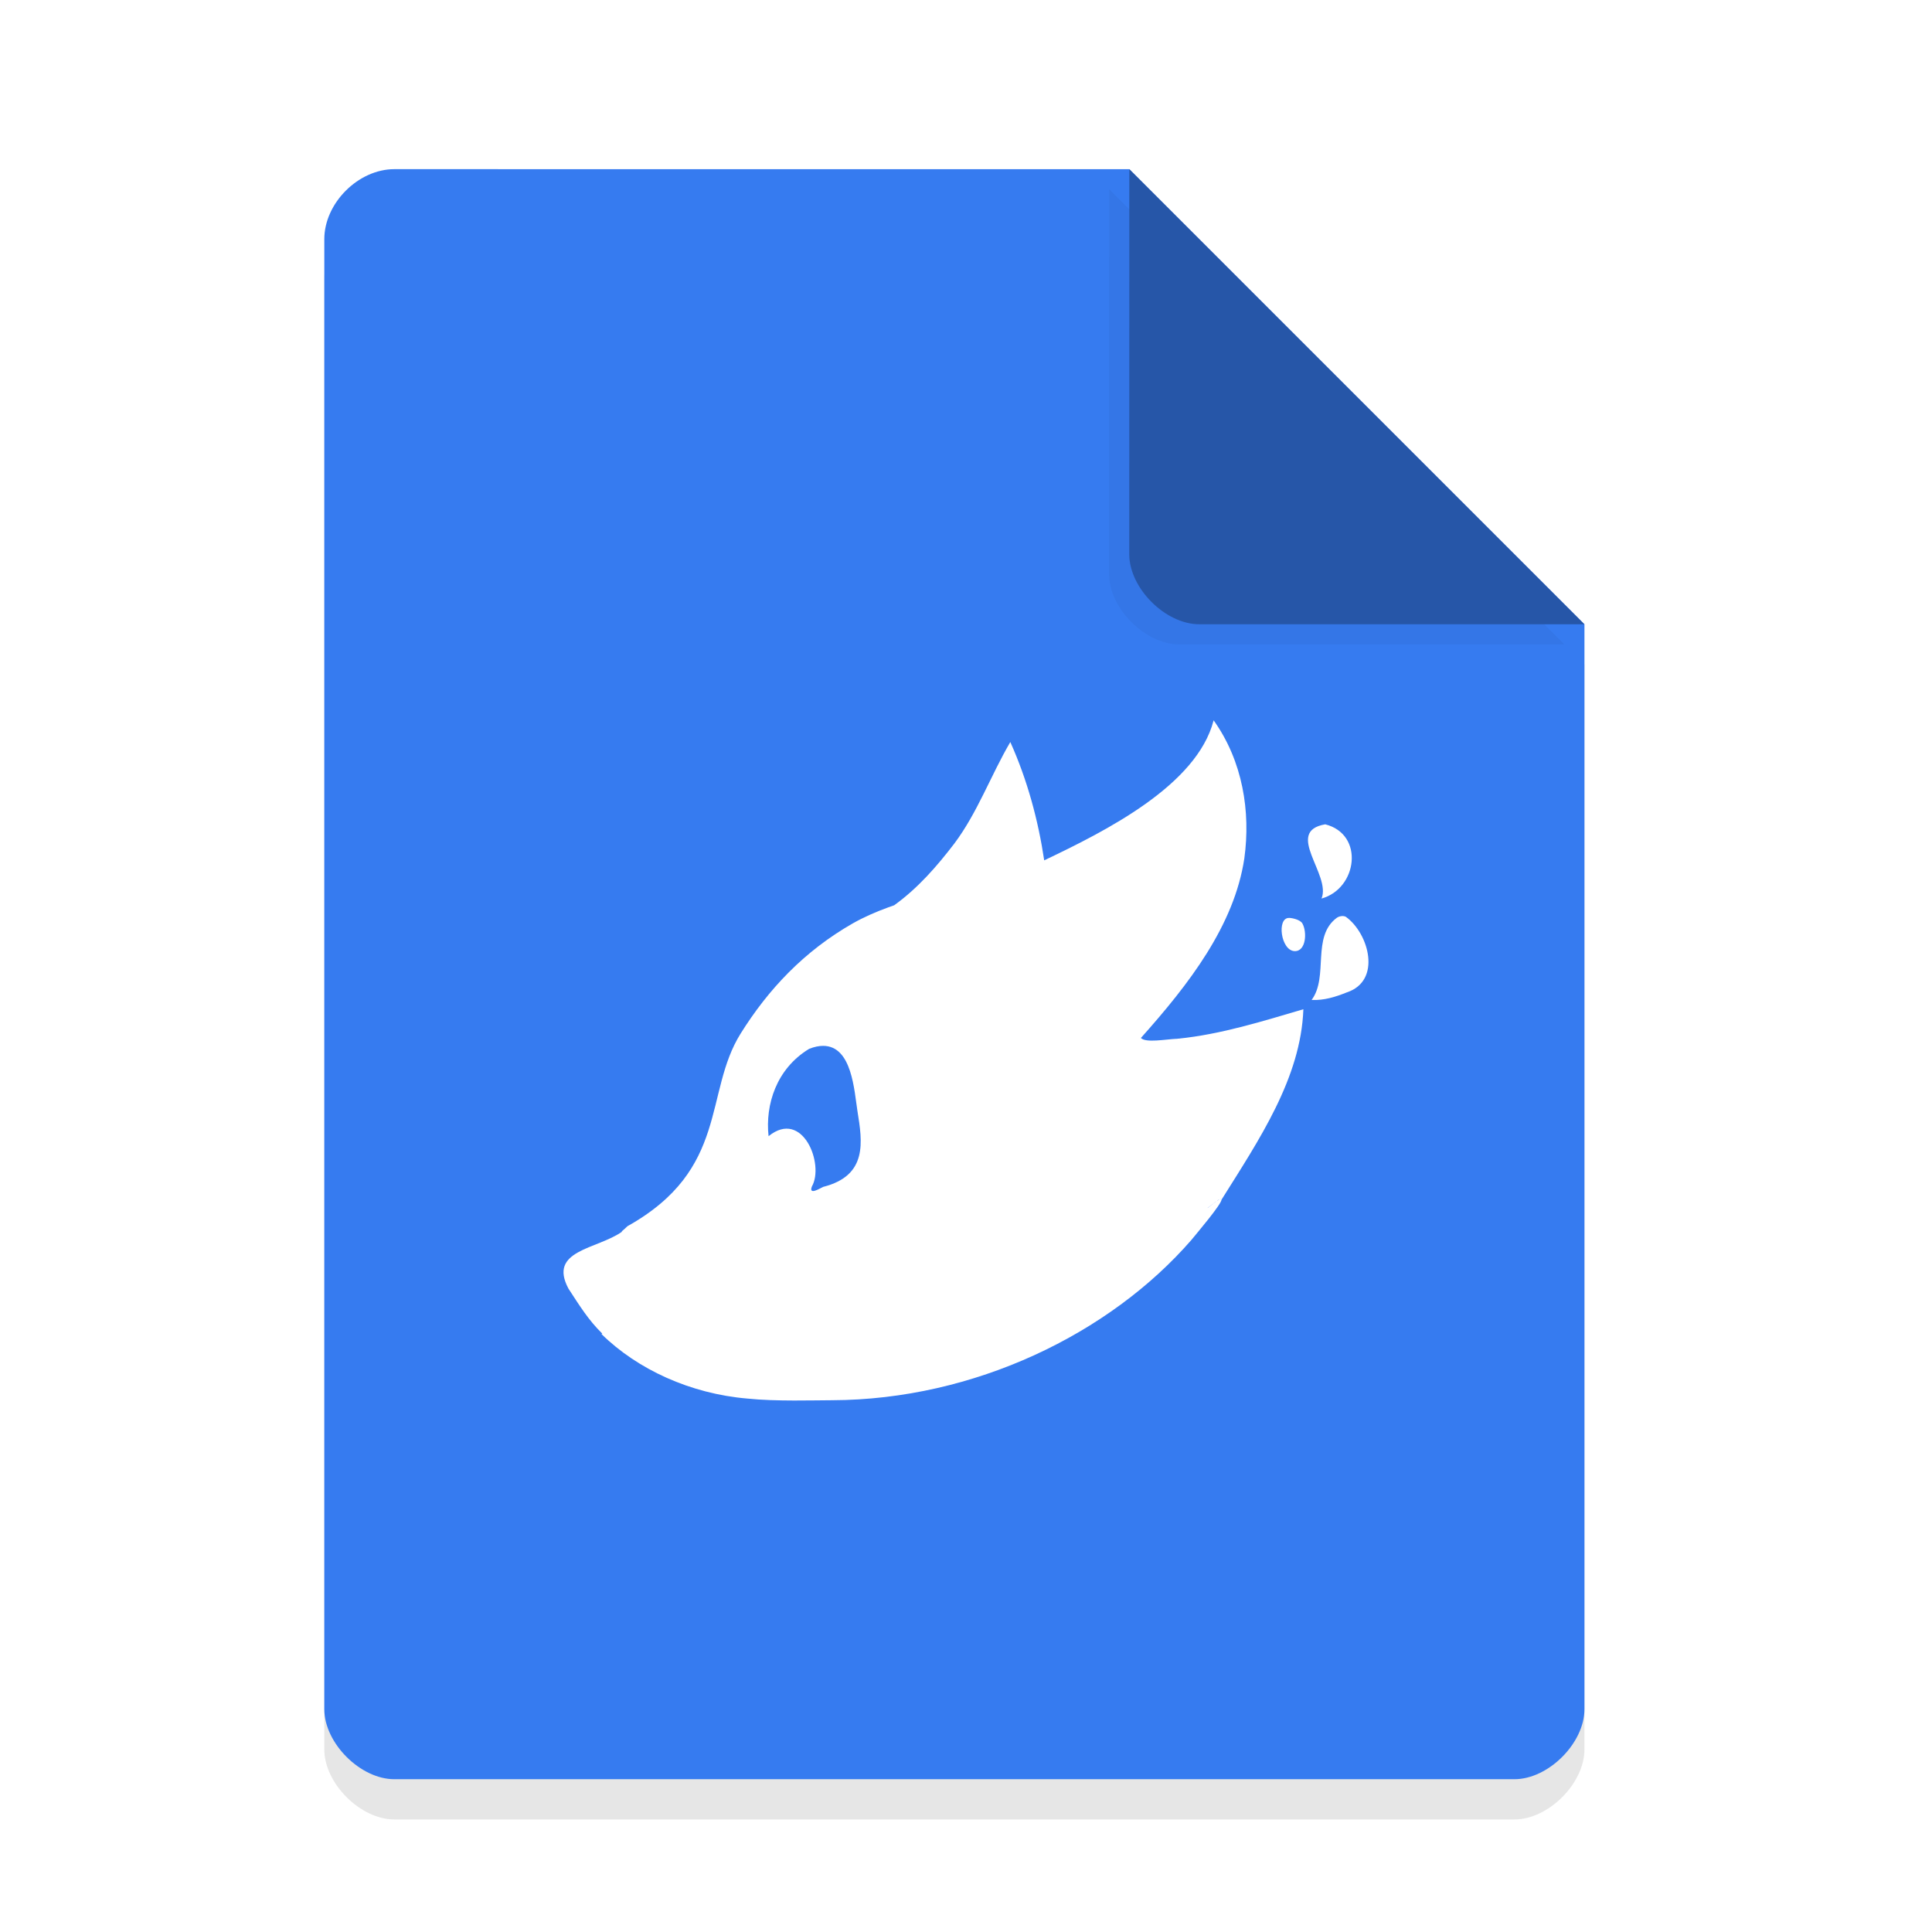
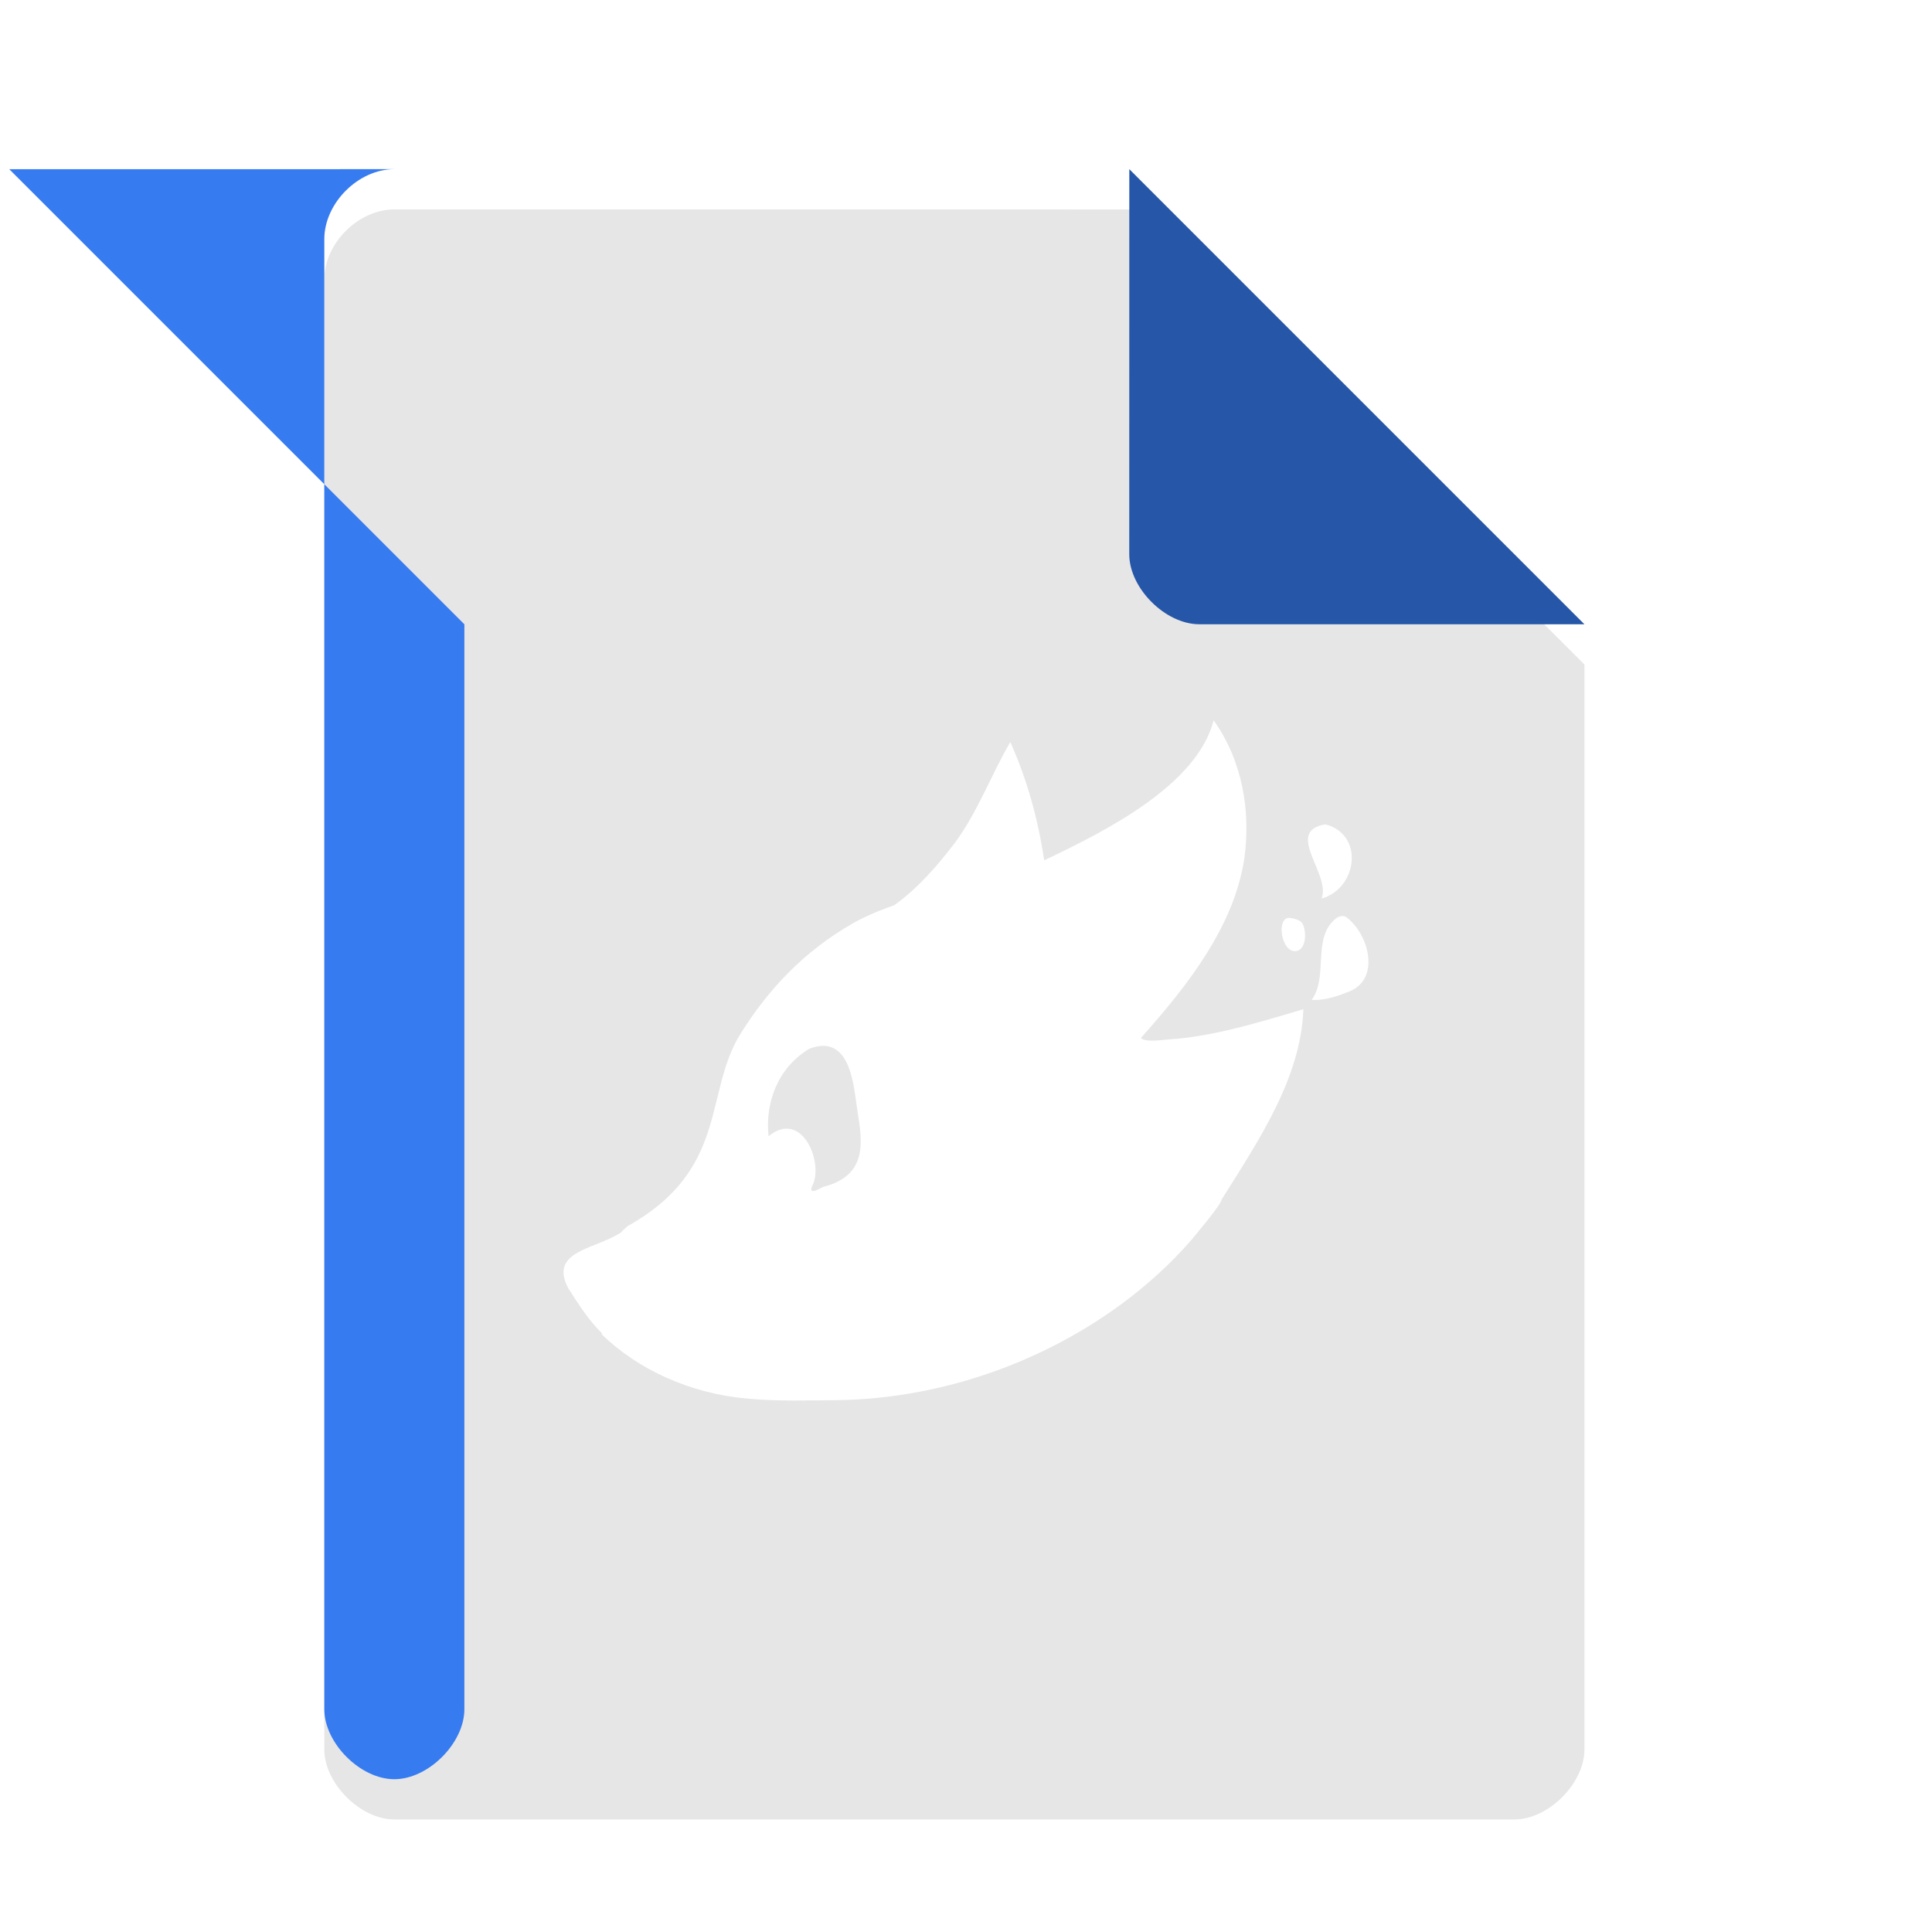
<svg xmlns="http://www.w3.org/2000/svg" width="36pt" height="36pt" version="1.1" viewBox="0 0 36 36">
  <defs>
    <filter id="a" x="-.192" y="-.192" width="1.384" height="1.384" color-interpolation-filters="sRGB">
      <feGaussianBlur stdDeviation="0.678" />
    </filter>
  </defs>
  <path d="m7.348 3.902c-0.672 0-1.305 0.633-1.305 1.305v27.391c0 0.633 0.672 1.305 1.305 1.305h20.871c0.633 0 1.305-0.672 1.305-1.305v-20.215l-8.48-8.48z" opacity=".1" />
-   <path d="m7.348 3.152c-0.672 0-1.305 0.633-1.305 1.305v27.391c0 0.633 0.672 1.305 1.305 1.305h20.871c0.633 0 1.305-0.672 1.305-1.305v-20.215l-8.48-8.48z" fill="#367bf0" />
-   <path d="m20.668 3.527 8.48 8.48h-7.176c-0.633 0-1.305-0.672-1.305-1.305z" filter="url(#a)" opacity=".2" />
+   <path d="m7.348 3.152c-0.672 0-1.305 0.633-1.305 1.305v27.391c0 0.633 0.672 1.305 1.305 1.305c0.633 0 1.305-0.672 1.305-1.305v-20.215l-8.48-8.48z" fill="#367bf0" />
  <path d="m21.043 3.152 8.48 8.48h-7.176c-0.633 0-1.305-0.672-1.305-1.305z" fill="#2656a8" />
  <path transform="scale(.75)" d="m30.152 17.898c-0.418 1.615-2.68 2.749-4.209 3.477-0.149-0.996-0.418-1.994-0.842-2.939-0.487 0.83-0.812 1.748-1.391 2.522-0.43 0.561-0.899 1.104-1.494 1.533-0.052 0.017-0.105 0.036-0.15 0.053-0.315 0.115-0.612 0.246-0.875 0.395-1.214 0.693-2.102 1.639-2.789 2.738-0.922 1.472-0.281 3.373-2.812 4.787-0.046 0.046-0.097 0.091-0.154 0.137 0.006-0.006 6e-3 -0.006 0.012-0.006l0.006 0.006c-0.624 0.441-1.845 0.454-1.33 1.416 0.281 0.43 0.494 0.777 0.838 1.115-0.006 0.006-0.012 6e-3 -0.018 0.012 0.899 0.882 2.211 1.483 3.625 1.603 0.699 0.074 1.684 0.041 2.102 0.041 3.534-0.011 6.901-1.65 8.928-3.981 0.149-0.183 0.739-0.876 0.75-1.002 0.933-1.489 1.97-3.018 2.033-4.731-1 0.294-2.043 0.624-3.115 0.732h-0.004c-0.004 1e-4 -0.01 0.002-0.014 2e-3 -0.009 9.04e-4 -0.018 3e-3 -0.027 0.004 0.006-0.003 0.011-0.003 0.018-0.004-0.281 0.012-0.773 0.108-0.895-0.02 1.191-1.334 2.318-2.789 2.57-4.461 0.16-1.163-0.04-2.416-0.762-3.43zm2.773 2.582c-1.031 0.178 0.154 1.254-0.092 1.844 0.893-0.246 1.071-1.597 0.092-1.844zm0.428 2.279c-0.052 0-0.102 0.018-0.137 0.041-0.641 0.47-0.199 1.465-0.629 2.043 0.304 0.017 0.606-0.079 0.875-0.188 0.87-0.286 0.551-1.466-0.027-1.879-0.023-0.011-0.053-0.018-0.082-0.018zm-1.328 0.047c-0.309-0.006-0.205 0.813 0.139 0.824 0.286 0.011 0.314-0.476 0.193-0.688-0.052-0.092-0.252-0.137-0.332-0.137zm-2.731 3h0.016c0.004 0 0.01 0.002 0.016 0.004-0.01-0.001-0.02-3e-3 -0.031-0.004zm-8.844 0.178c0.722 0 0.773 1.123 0.854 1.627 0.12 0.75 0.263 1.596-0.854 1.877-0.074 0.034-0.365 0.219-0.279-0.01 0.315-0.55-0.229-1.937-1.076-1.25-0.086-0.785 0.195-1.677 1.008-2.17 0.132-0.052 0.245-0.074 0.348-0.074zm9.873 3.803h0.012c-0.034 0-0.131 0.062-0.32 0.217-0.01 0.006-0.014 0.004-0.023 0.01 0.006-0.003 0.011-0.005 0.018-0.01 0.029-0.023 0.057-0.045 0.08-0.062 0.011-0.011 0.024-0.018 0.029-0.023 0.017-0.011 0.028-0.022 0.045-0.033 0.006-0.006 0.018-0.012 0.023-0.018 0.011-0.006 0.024-0.018 0.035-0.023 0.011-0.006 0.016-0.012 0.027-0.018v-0.006c0.017-0.006 0.024-0.01 0.035-0.016 0.006 0 6e-3 -0.006 0.012-0.006h0.006c0-0.006 6e-3 -0.006 0.012-0.006 0.006-0.006 4e-3 -0.006 0.01-0.006zm-14.906 0.824c-0.006 0.006-0.01 6e-3 -0.016 0.012 0.006-0.006 0.01-6e-3 0.016-0.012zm-0.498 2.514s6e-3 0.006 0.012 0.006c-0.006 0-0.012-0.006-0.012-0.006z" fill="#fff" />
</svg>